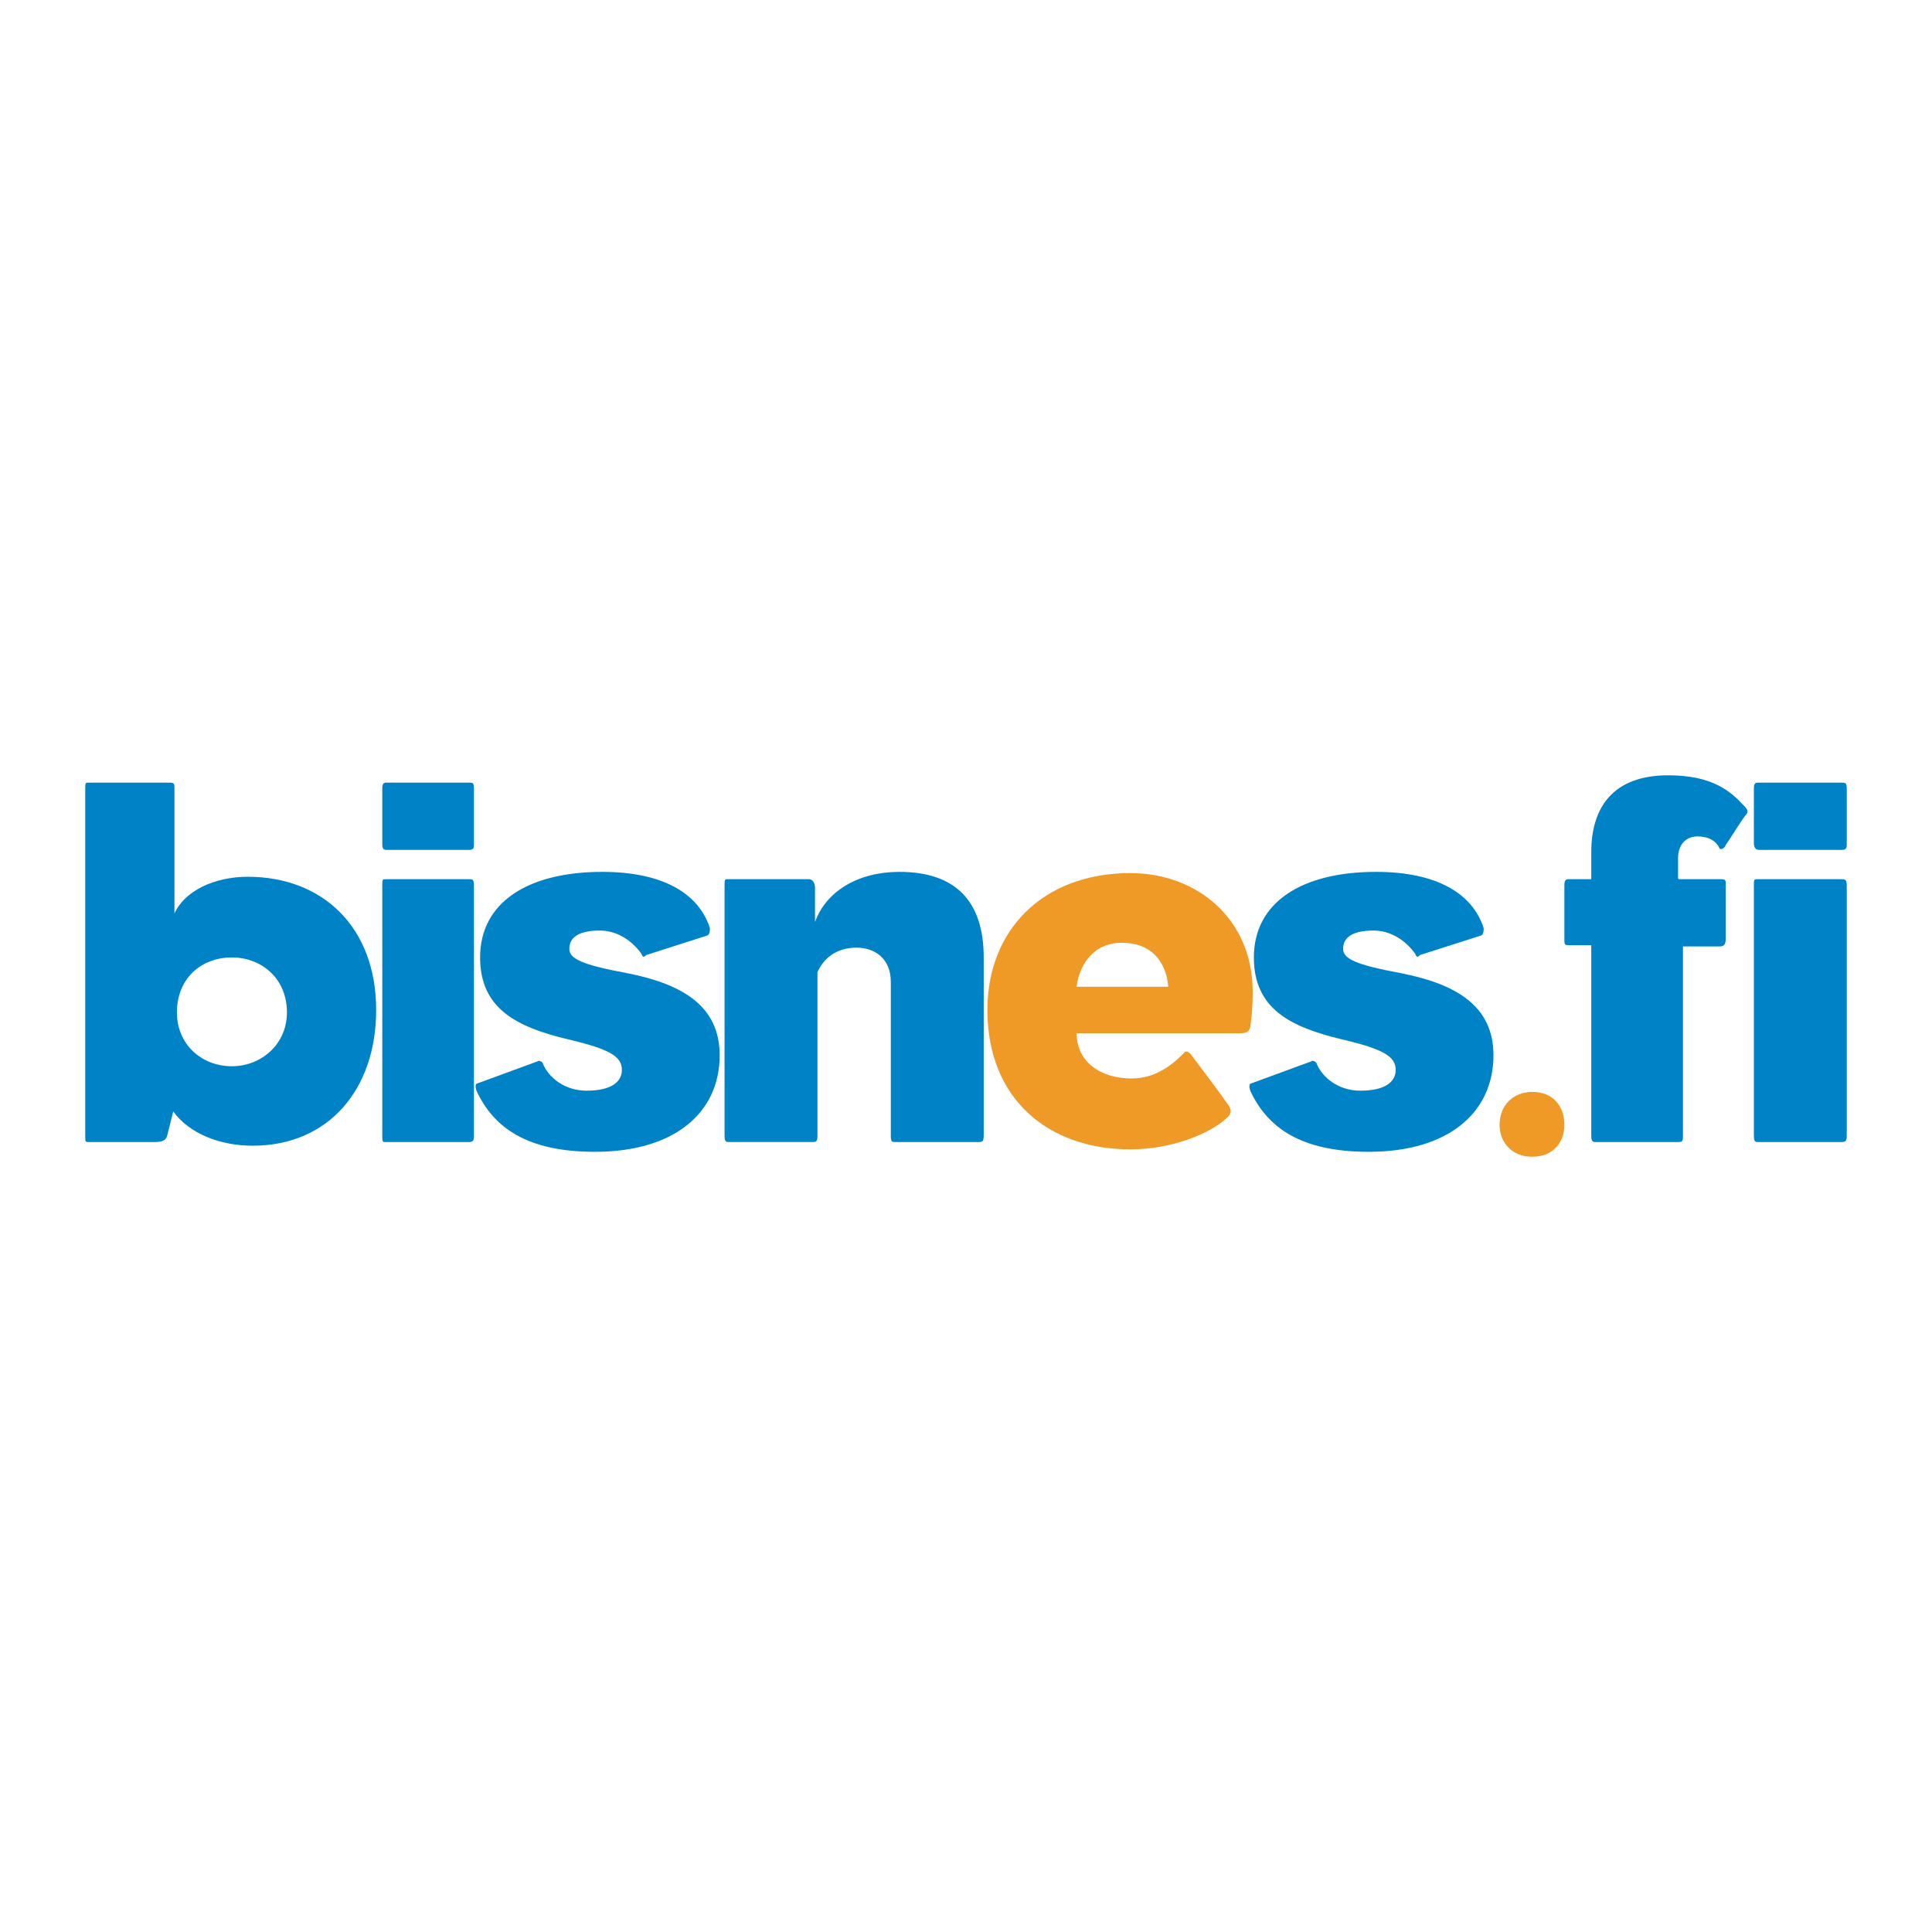
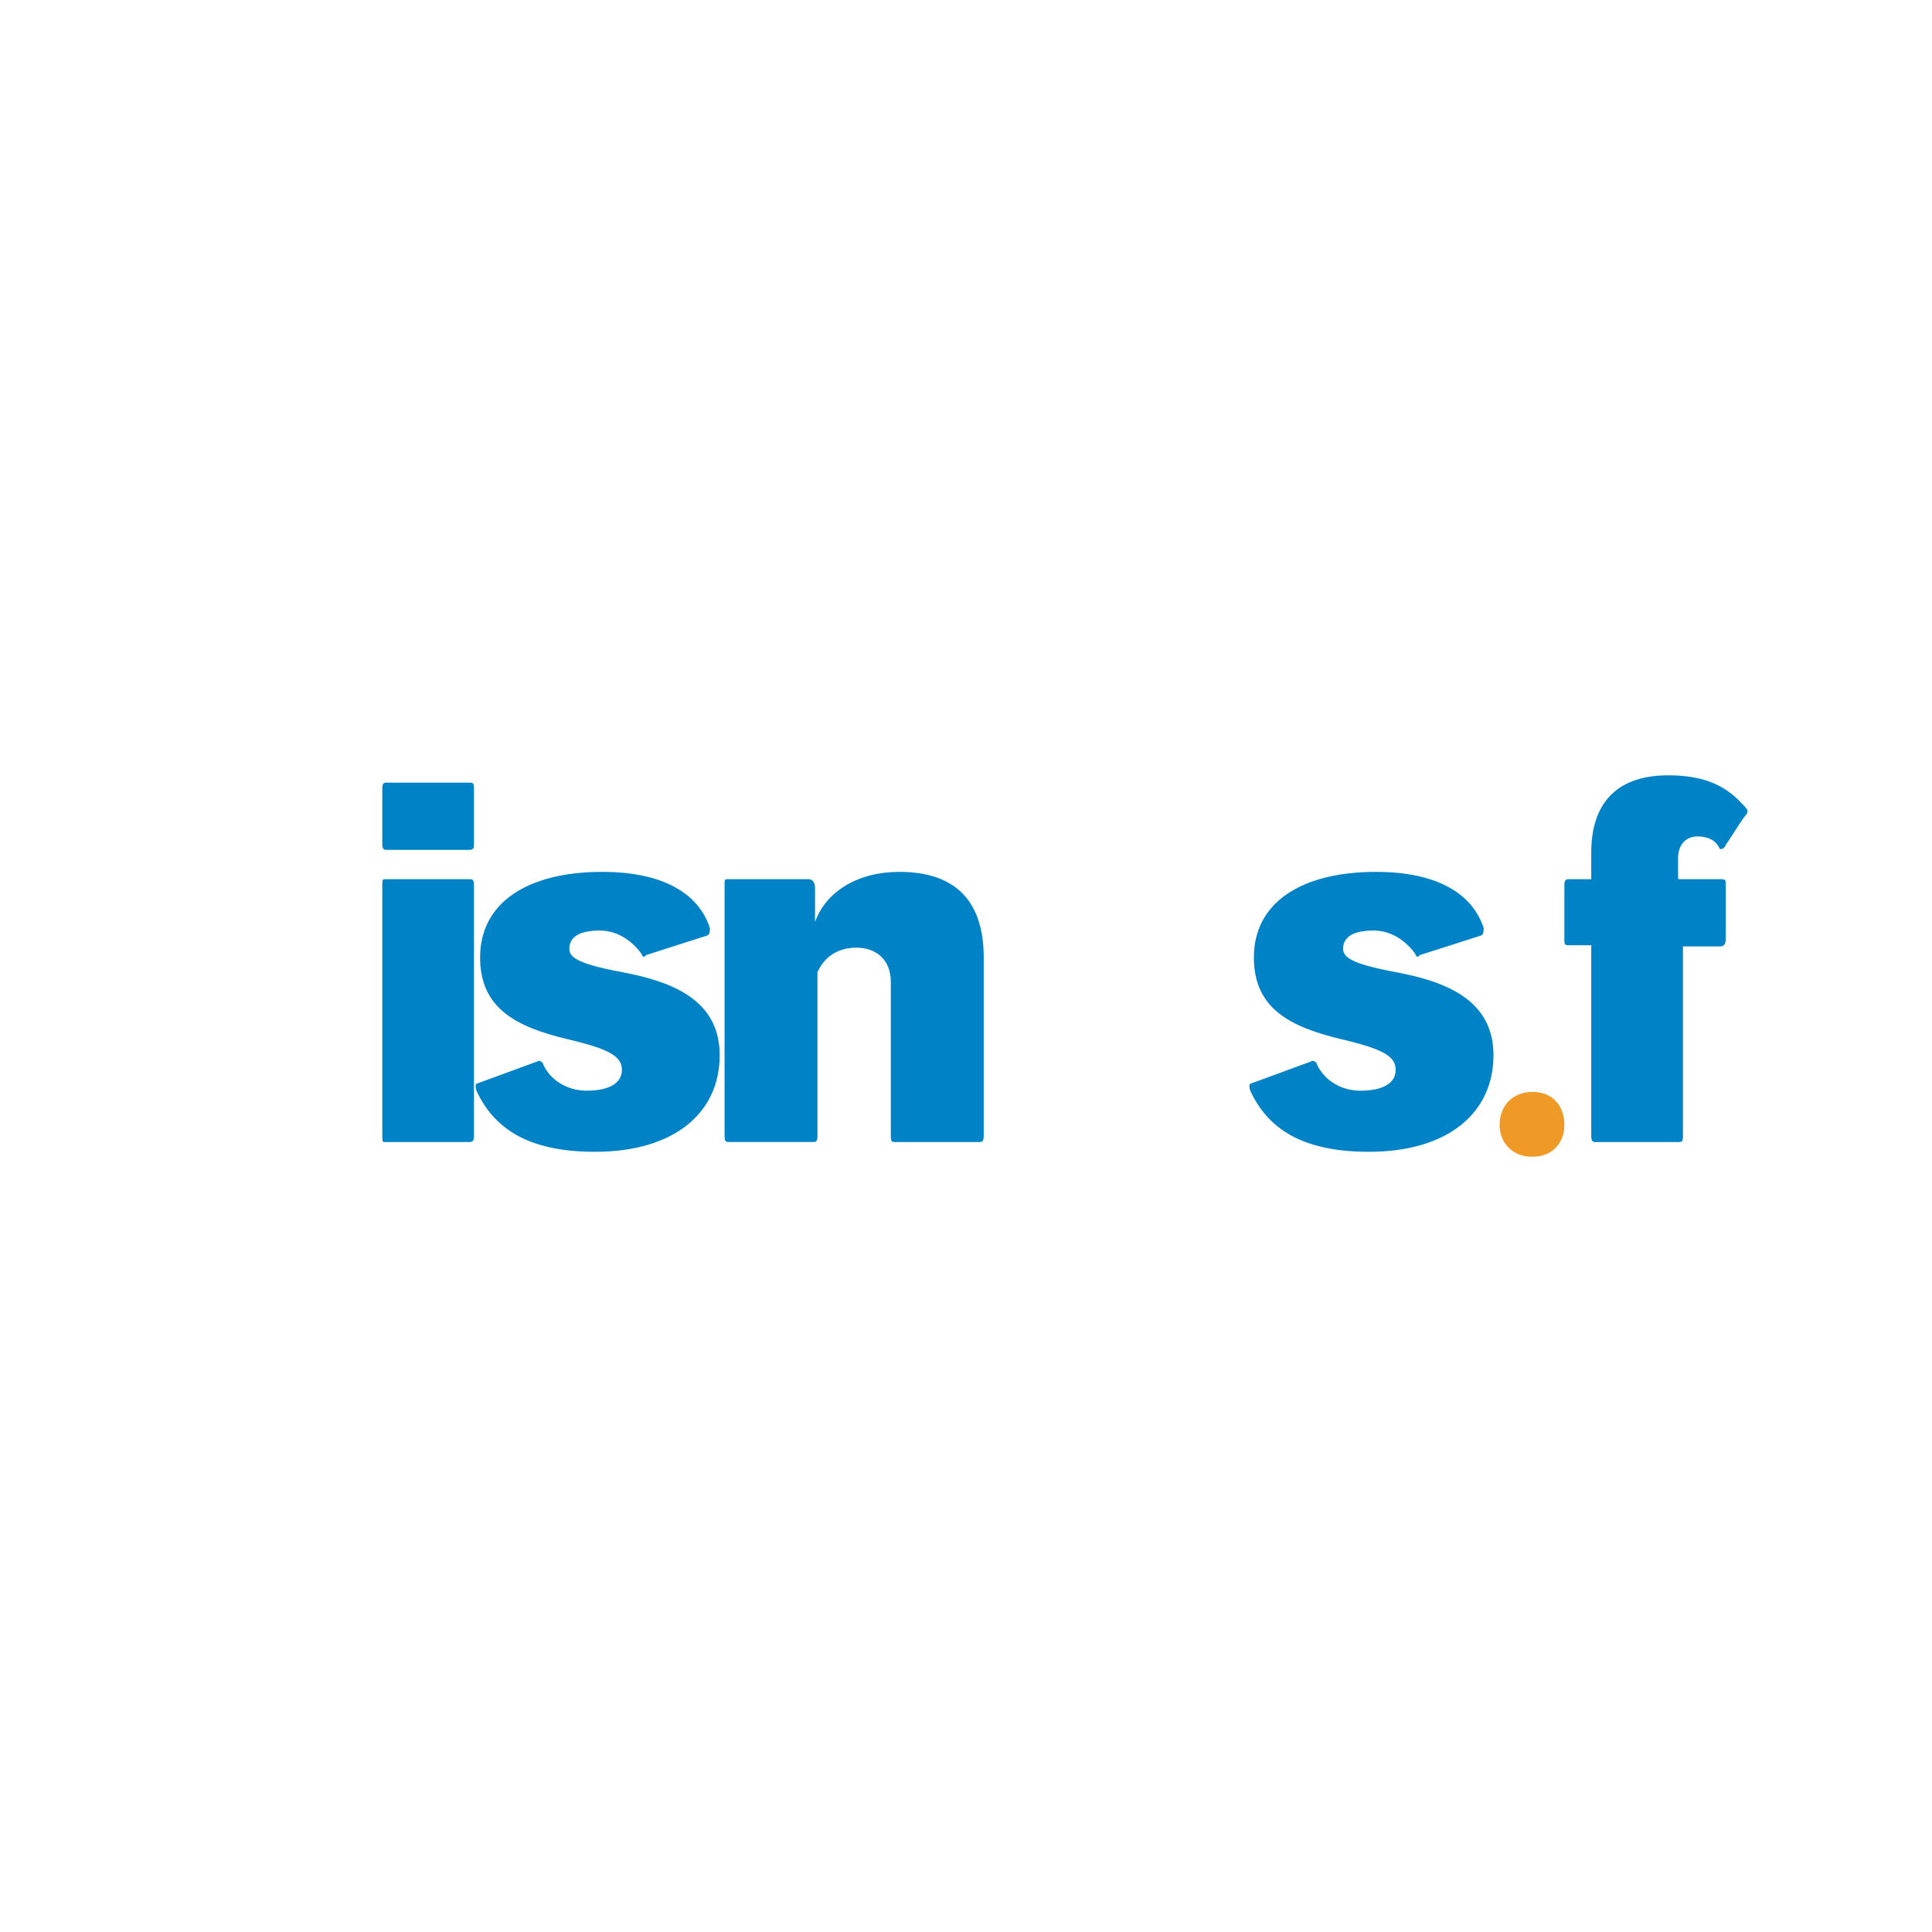
<svg xmlns="http://www.w3.org/2000/svg" version="1.0" id="Layer_1" x="0px" y="0px" width="192.756px" height="192.756px" viewBox="0 0 192.756 192.756" enable-background="new 0 0 192.756 192.756" xml:space="preserve">
  <g>
-     <polygon fill-rule="evenodd" clip-rule="evenodd" fill="#FFFFFF" points="0,0 192.756,0 192.756,192.756 0,192.756 0,0  " />
-     <path fill-rule="evenodd" clip-rule="evenodd" fill="#0083C6" d="M17.407,78.693c0-0.488,0-0.61-0.488-0.61   c-3.049,0-4.635,0-8.049,0c-0.366,0-0.366,0-0.366,0.732c0,9.513,0,25.003,0,34.515c0,0.611,0,0.611,0.366,0.611   c3.293,0,3.415,0,6.586,0c0.61,0,1.098-0.123,1.219-0.611l0.61-2.439c1.586,2.195,4.635,3.416,7.928,3.416   c7.562,0,12.318-5.611,12.318-13.539c0-8.292-5.366-13.293-12.806-13.293c-3.415,0-6.342,1.463-7.318,3.659V78.693L17.407,78.693z    M23.14,95.524c2.927,0,5.488,2.074,5.488,5.488c0,3.172-2.562,5.367-5.488,5.367c-3.049,0-5.488-2.195-5.488-5.367   C17.651,97.598,20.09,95.524,23.14,95.524L23.14,95.524z" />
    <path fill-rule="evenodd" clip-rule="evenodd" fill="#0083C6" d="M47.288,88.45c0-0.731-0.122-0.731-0.488-0.731   c-3.049,0-5.244,0-8.293,0c-0.366,0-0.366,0-0.366,0.731c0,9.513,0,15.245,0,24.759c0,0.732,0,0.732,0.366,0.732   c3.171,0,5.366,0,8.293,0c0.366,0,0.488-0.123,0.488-0.611V88.45L47.288,88.45z M47.288,78.693c0-0.61-0.122-0.61-0.488-0.61   c-2.439,0-5.61,0-8.293,0c-0.366,0-0.366,0.366-0.366,0.61v5.488c0,0.244,0,0.61,0.366,0.61c3.171,0,5.244,0,8.293,0   c0.366,0,0.488-0.122,0.488-0.488V78.693L47.288,78.693z" />
    <path fill-rule="evenodd" clip-rule="evenodd" fill="#0083C6" d="M47.532,108.818c1.708,3.658,5.001,6.098,11.831,6.098   c7.928,0,12.44-3.902,12.44-9.635c0-4.879-3.659-7.074-9.147-8.172c-4.635-0.854-5.854-1.463-5.854-2.439   c0-1.098,0.854-1.829,3.049-1.829c1.708,0,3.171,0.976,4.147,2.317c0.122,0.366,0.244,0.366,0.488,0.122l6.098-1.951   c0.244-0.123,0.244-0.488,0.244-0.732c-1.097-3.415-4.634-5.61-10.732-5.61c-7.44,0-12.196,3.049-12.196,8.537   c0,5.123,3.659,6.953,8.781,8.171c4.146,0.977,5.366,1.707,5.366,3.049c0,1.221-1.098,2.074-3.537,2.074   c-2.073,0-3.781-1.221-4.391-2.805c-0.122-0.123-0.366-0.244-0.488-0.123l-5.976,2.195C47.41,108.086,47.41,108.451,47.532,108.818   L47.532,108.818z" />
    <path fill-rule="evenodd" clip-rule="evenodd" fill="#0083C6" d="M88.877,97.963v15.367c0,0.611,0.122,0.611,0.488,0.611   c3.171,0,5.244,0,8.171,0c0.488,0,0.61,0,0.61-0.732V95.524c0-5.61-2.805-8.537-8.416-8.537c-4.147,0-7.317,1.951-8.416,5v-3.415   c0-0.488-0.244-0.854-0.609-0.854c-2.927,0-5.123,0-8.05,0c-0.366,0-0.366,0-0.366,0.731c0,9.513,0,15.245,0,24.759   c0,0.732,0.122,0.732,0.488,0.732c3.049,0,5.488,0,8.416,0c0.244,0,0.366-0.123,0.366-0.611V96.988   c0.61-1.342,1.83-2.439,3.903-2.439C87.292,94.548,88.877,95.646,88.877,97.963L88.877,97.963z" />
-     <path fill-rule="evenodd" clip-rule="evenodd" fill="#EF9A27" d="M112.782,87.109c-8.781,0-14.271,5.732-14.271,13.659   c0,8.783,5.977,13.904,14.271,13.904c4.146,0,7.928-1.586,9.513-3.049c0.488-0.365,0.61-0.732,0.366-1.219   c-1.098-1.586-2.684-3.66-3.781-5.123c-0.244-0.365-0.609-0.488-0.731-0.244c-0.976,0.977-2.684,2.561-5.244,2.561   c-3.172,0-5.488-1.707-5.488-4.512c0,0,11.464,0,16.221,0c0.731,0,0.976-0.121,1.098-0.609c0.122-0.977,0.244-1.709,0.244-3.537   C124.979,91.621,119.368,87.109,112.782,87.109L112.782,87.109z M107.416,98.451c0.243-2.073,1.585-4.391,4.513-4.391   c2.805,0,4.391,1.708,4.634,4.391H107.416L107.416,98.451z" />
    <path fill-rule="evenodd" clip-rule="evenodd" fill="#0083C6" d="M124.734,108.818c1.707,3.658,5,6.098,11.83,6.098   c7.928,0,12.44-3.902,12.44-9.635c0-4.879-3.659-7.074-9.147-8.172c-4.634-0.854-5.854-1.463-5.854-2.439   c0-1.098,0.854-1.829,3.049-1.829c1.707,0,3.171,0.976,4.146,2.317c0.122,0.366,0.244,0.366,0.487,0.122l6.099-1.951   c0.244-0.123,0.244-0.488,0.244-0.732c-1.098-3.415-4.635-5.61-10.732-5.61c-7.44,0-12.197,3.049-12.197,8.537   c0,5.123,3.659,6.953,8.782,8.171c4.146,0.977,5.366,1.707,5.366,3.049c0,1.221-1.098,2.074-3.537,2.074   c-2.073,0-3.781-1.221-4.391-2.805c-0.122-0.123-0.366-0.244-0.487-0.123l-5.977,2.195   C124.612,108.086,124.612,108.451,124.734,108.818L124.734,108.818z" />
    <path fill-rule="evenodd" clip-rule="evenodd" fill="#EF9A27" d="M152.907,115.404c1.952,0,3.172-1.342,3.172-3.172   c0-1.951-1.22-3.293-3.172-3.293c-1.951,0-3.293,1.342-3.293,3.293c0,1.83,1.342,3.172,3.172,3.172H152.907L152.907,115.404z" />
    <path fill-rule="evenodd" clip-rule="evenodd" fill="#0083C6" d="M159.128,113.941c3.049,0,5.488,0,8.293,0   c0.366,0,0.488,0,0.488-0.611V94.426c1.22,0,2.683,0,3.658,0c0.488,0,0.61-0.244,0.61-0.854v-5.366c0-0.366,0-0.488-0.487-0.488   c-0.976,0-2.928,0-4.025,0c-0.244,0-0.244,0-0.244-0.244c0-0.244,0-1.585,0-1.83c0-1.463,0.854-2.195,1.952-2.195   c0.976,0,1.829,0.366,2.194,1.22c0.123,0.122,0.488,0,0.61-0.366c0.366-0.488,1.464-2.317,1.951-2.927   c0.366-0.366,0.244-0.61-0.122-0.976c-1.341-1.464-3.171-3.049-7.562-3.049c-5.488,0-7.684,3.171-7.684,7.684   c0,0.854,0,1.952,0,2.684c-0.731,0-1.951,0-2.317,0c-0.365,0-0.365,0.366-0.365,0.731v5.367c0,0.488,0.121,0.488,0.487,0.488   c0.731,0,1.586,0,2.195,0v18.904C158.762,113.574,158.762,113.941,159.128,113.941L159.128,113.941z" />
-     <path fill-rule="evenodd" clip-rule="evenodd" fill="#0083C6" d="M184.252,88.45c0-0.731-0.122-0.731-0.609-0.731   c-3.05,0-5.123,0-8.294,0c-0.366,0-0.366,0-0.366,0.731c0,9.513,0,15.245,0,24.759c0,0.732,0.122,0.732,0.488,0.732   c3.049,0,5.244,0,8.294,0c0.365,0,0.487-0.123,0.487-0.611V88.45L184.252,88.45z M184.252,78.693c0-0.61-0.122-0.61-0.609-0.61   c-2.317,0-5.488,0-8.294,0c-0.366,0-0.366,0.366-0.366,0.61v5.488c0,0.244,0.122,0.61,0.488,0.61c3.049,0,5.244,0,8.294,0   c0.365,0,0.487-0.122,0.487-0.488V78.693L184.252,78.693z" />
  </g>
</svg>